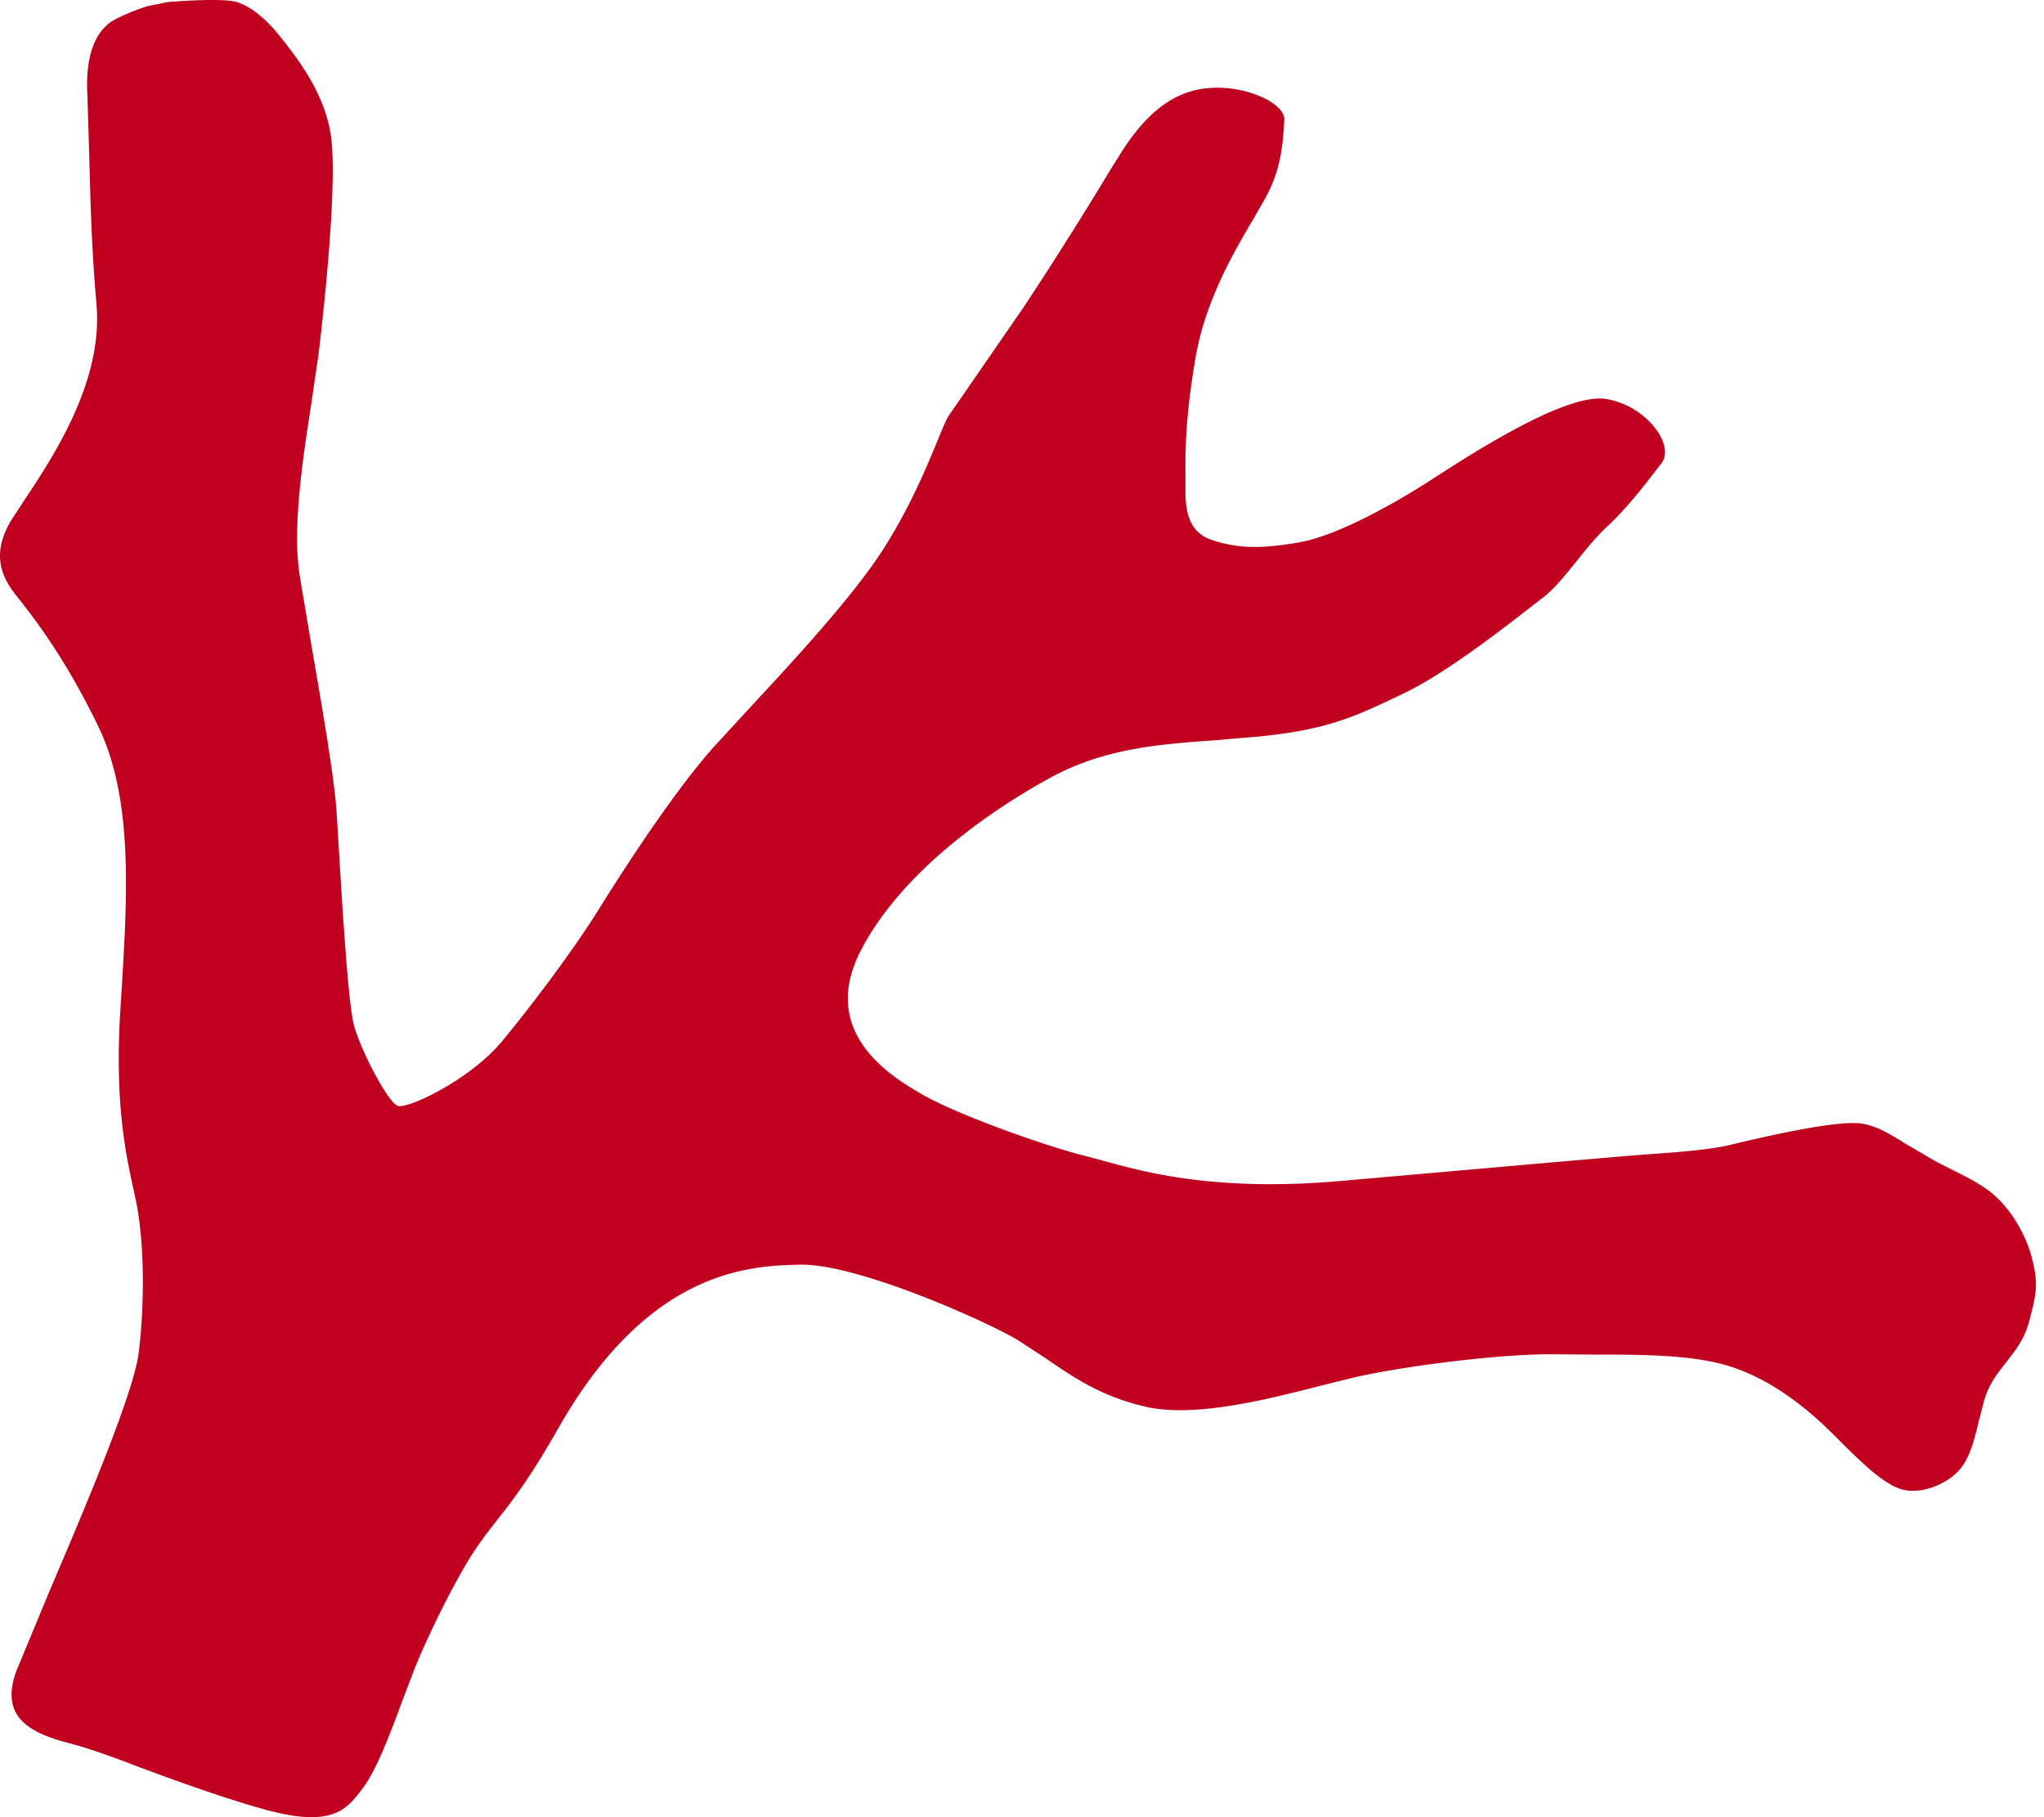
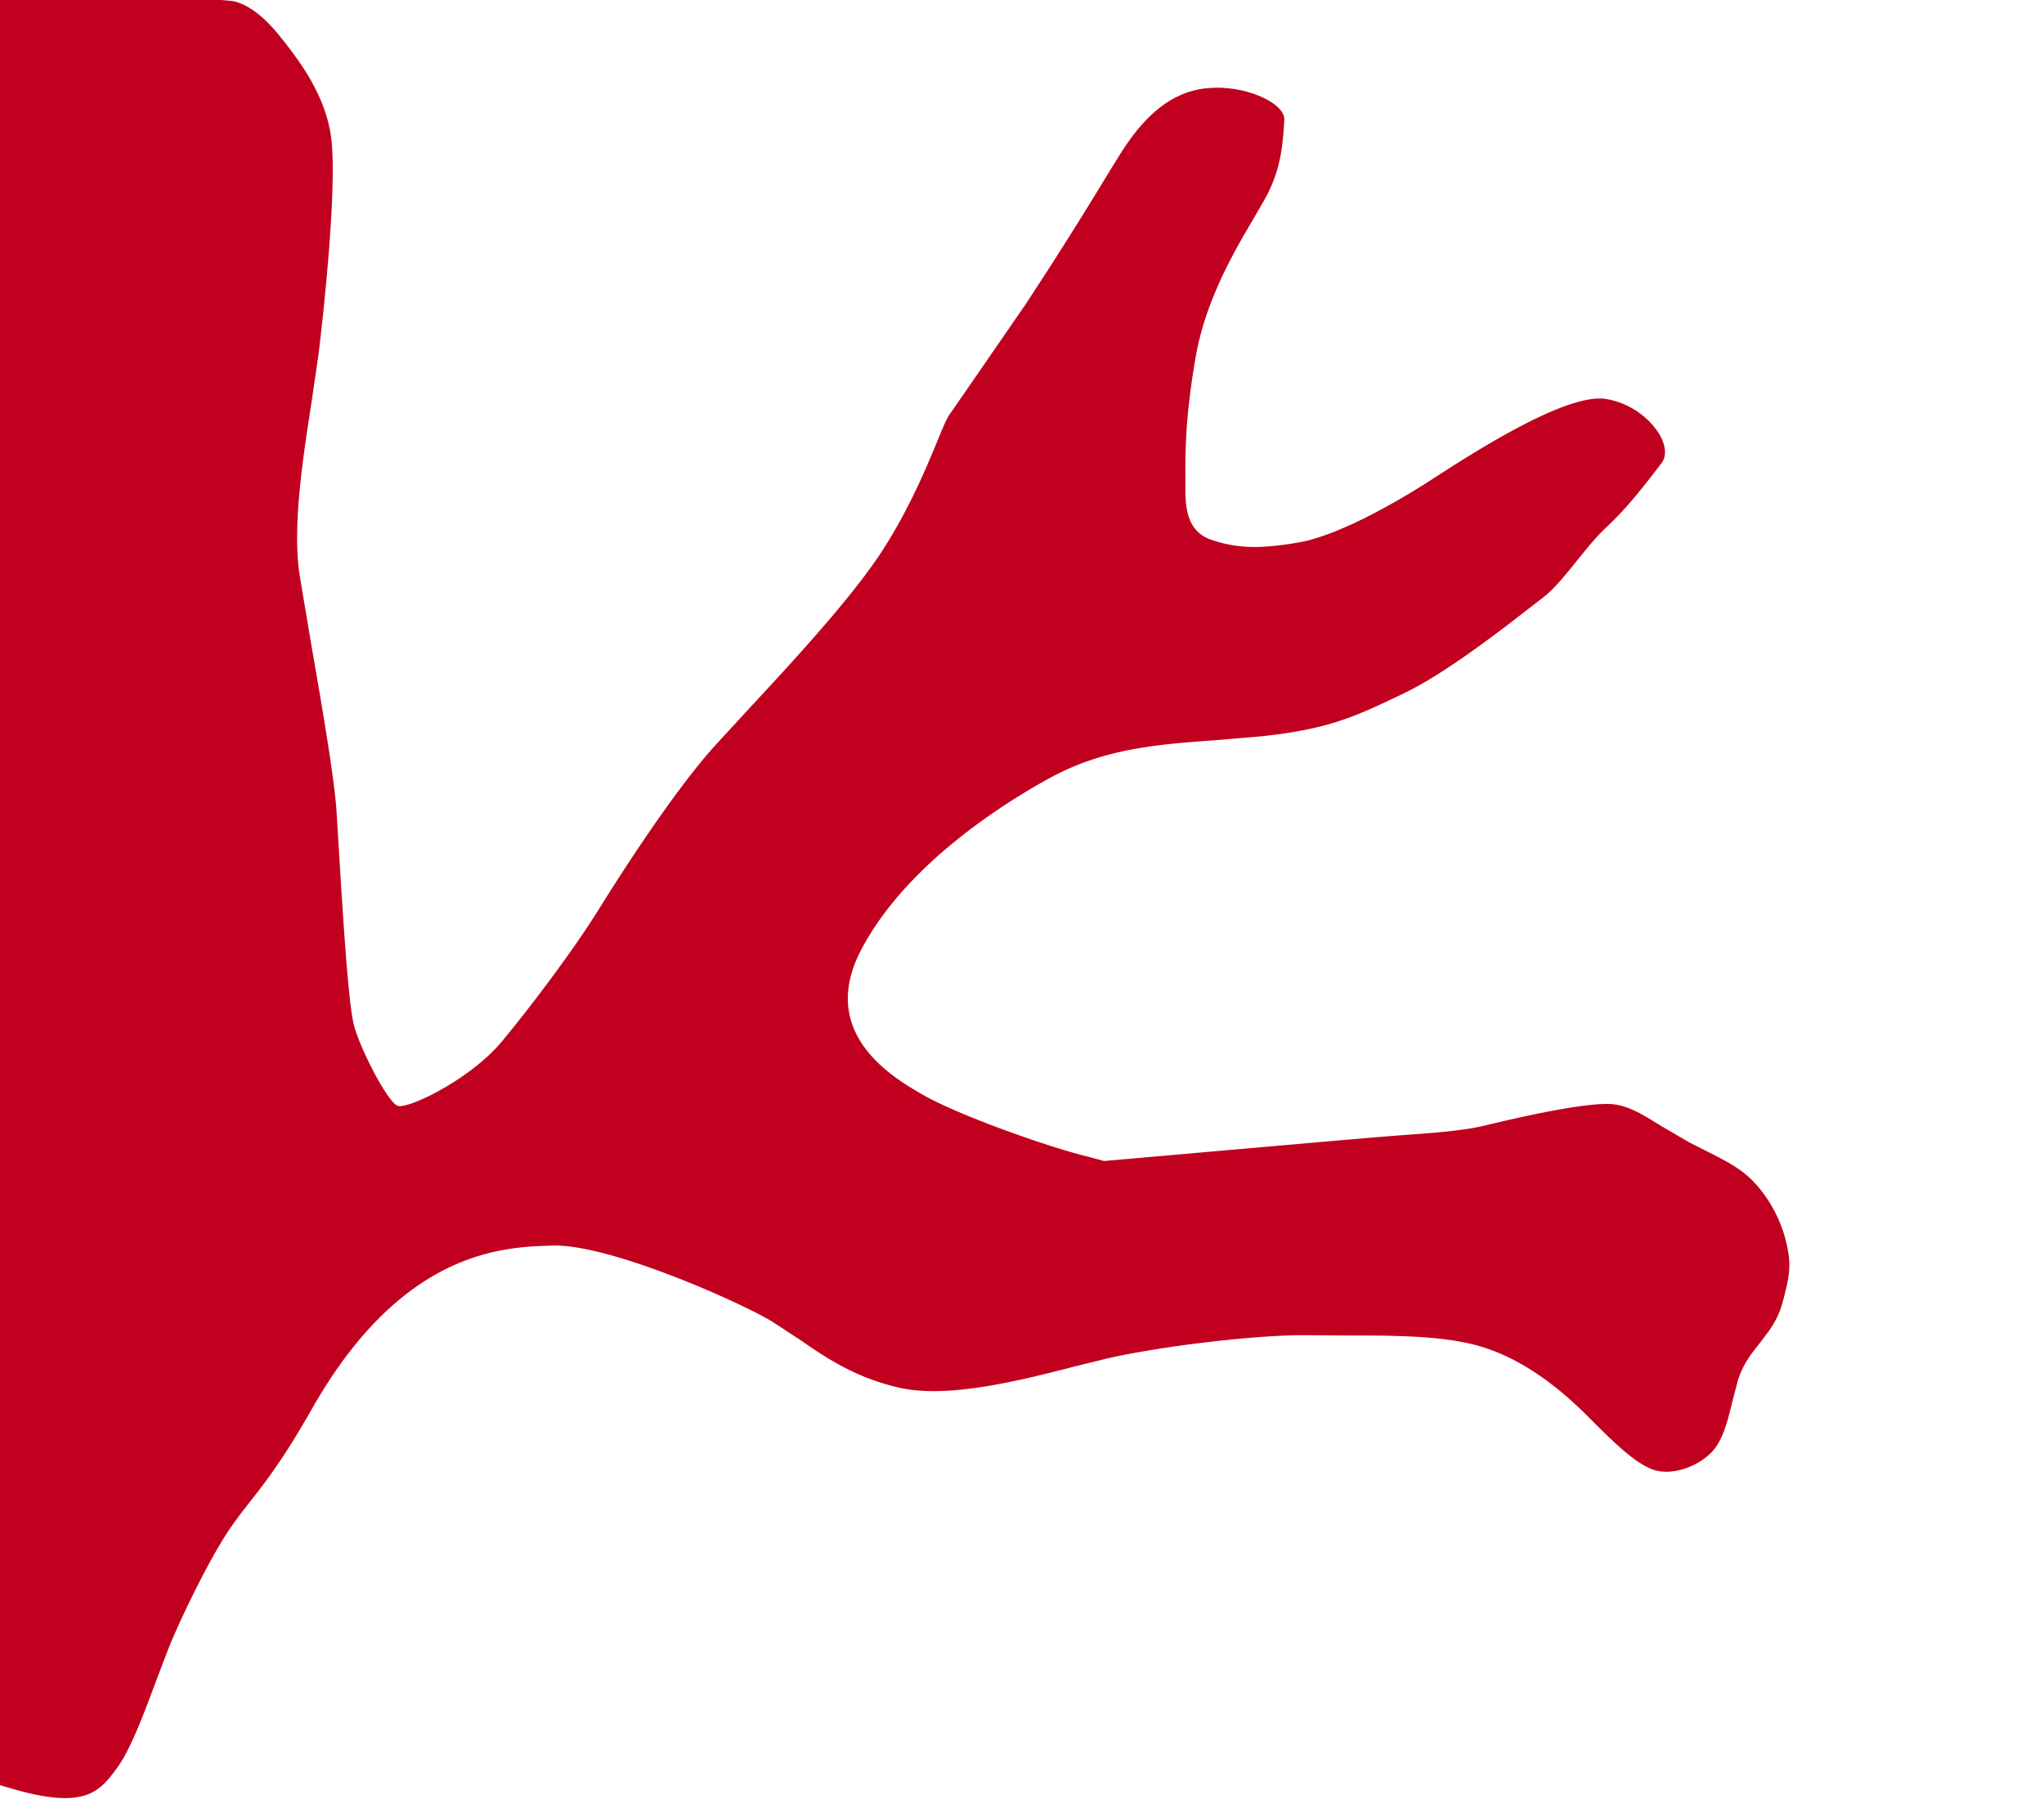
<svg xmlns="http://www.w3.org/2000/svg" width="45" height="40" viewBox="0 0 45 40">
-   <path d="M8.757 24.342c.224.076 1.594-.577 2.292-1.417.657-.791 1.607-2.054 2.153-2.94.348-.558 1.552-2.467 2.51-3.54l.726-.79c.982-1.058 2.33-2.506 3.01-3.569.59-.924.954-1.812 1.198-2.399.104-.256.19-.46.243-.54l.356-.514 1.308-1.896a88.17 88.17 0 0 0 1.885-2.986l.166-.266c.403-.658.99-1.428 1.923-1.538.671-.08 1.33.154 1.605.412.072.068.152.173.142.282l-.008.15c-.032.425-.073.962-.41 1.573l-.254.441c-.42.713-1.056 1.786-1.278 3.047-.227 1.313-.225 2.039-.227 2.516l.002.222c-.008.504-.016 1.105.593 1.3.557.183 1.052.196 1.89.052.977-.167 2.41-1.049 2.826-1.315l.166-.107c.868-.559 2.9-1.87 3.773-1.739.608.092 1.087.525 1.249.904.084.203.079.386-.016.509l-.046.06c-.34.443-.726.942-1.17 1.354-.22.204-.436.473-.644.731-.244.303-.496.619-.74.807l-.197.152c-.628.49-1.933 1.51-2.854 1.952l-.085.042c-.998.475-1.597.765-3.113.919l-.982.083c-1.228.089-2.387.175-3.552.786-.733.392-3.204 1.812-4.255 3.861-.928 1.82.727 2.782 1.355 3.146.772.451 2.79 1.166 3.65 1.372l.36.097c.96.264 2.568.7 5.428.42l4.692-.412 1.218-.105.677-.054c.577-.04 1.295-.091 1.781-.206 1.923-.465 2.635-.51 2.894-.465.34.057.618.232.974.454l.652.381.321.162c.498.25.8.405 1.073.684.326.332.583.788.709 1.248.12.446.125.694.029 1.102l-.012.044c-.092.384-.134.556-.36.893l-.222.295c-.174.219-.356.44-.474.812l-.122.47c-.098.404-.198.821-.43 1.08-.327.36-.91.546-1.3.415-.407-.138-.875-.6-1.464-1.19l-.024-.024c-.828-.825-1.67-1.347-2.494-1.548-.782-.193-1.79-.195-2.764-.195l-.821-.006c-1.172-.02-3.322.251-4.46.51l-.705.174c-1.177.303-2.787.716-3.866.473-.976-.217-1.63-.666-2.206-1.063l-.636-.415c-.746-.438-3.547-1.681-4.785-1.652-1.078.026-3.326.083-5.322 3.607-.623 1.094-1.003 1.582-1.34 2.01-.182.233-.354.45-.538.734-.49.763-1.108 2.083-1.297 2.58l-.238.623c-.285.77-.583 1.566-.887 1.968-.363.483-.675.898-2.256.444-.971-.279-1.985-.652-2.798-.955a17.06 17.06 0 0 0-1.178-.413l-.146-.041c-.413-.11-1.038-.272-1.266-.705-.126-.243-.119-.554.024-.927l.72-1.736c.787-1.843 1.86-4.372 1.967-5.258.141-1.166.115-2.521-.07-3.375l-.039-.183c-.178-.809-.418-1.916-.3-3.918l.03-.48c.127-2.078.26-4.224-.51-5.819-.738-1.524-1.415-2.383-1.74-2.799l-.1-.125c-.278-.365-.534-.877-.07-1.631l.268-.41c.653-.984 1.75-2.632 1.6-4.33-.111-1.257-.137-2.395-.16-3.308l-.04-1.29c-.042-.733.114-1.133.26-1.352.074-.11.147-.175.19-.214.17-.152.683-.34.865-.397 0 0 .428-.086.447-.092C4.015.018 4.912-.039 5.2.041c.323.097.668.374 1.016.825l.041.05c.327.423.935 1.206 1.04 2.167.128 1.177-.212 4.124-.283 4.706l-.157 1.076c-.189 1.219-.426 2.736-.259 3.806l.275 1.634c.23 1.326.49 2.835.537 3.571l.043.697c.084 1.397.211 3.509.339 3.992.139.532.747 1.704.965 1.777" fill="#C1001F" fill-rule="evenodd" />
+   <path d="M8.757 24.342c.224.076 1.594-.577 2.292-1.417.657-.791 1.607-2.054 2.153-2.94.348-.558 1.552-2.467 2.51-3.54l.726-.79c.982-1.058 2.33-2.506 3.01-3.569.59-.924.954-1.812 1.198-2.399.104-.256.19-.46.243-.54l.356-.514 1.308-1.896a88.17 88.17 0 0 0 1.885-2.986l.166-.266c.403-.658.99-1.428 1.923-1.538.671-.08 1.33.154 1.605.412.072.068.152.173.142.282l-.008.15c-.032.425-.073.962-.41 1.573l-.254.441c-.42.713-1.056 1.786-1.278 3.047-.227 1.313-.225 2.039-.227 2.516l.002.222c-.008.504-.016 1.105.593 1.3.557.183 1.052.196 1.89.052.977-.167 2.41-1.049 2.826-1.315l.166-.107c.868-.559 2.9-1.87 3.773-1.739.608.092 1.087.525 1.249.904.084.203.079.386-.016.509l-.046.06c-.34.443-.726.942-1.17 1.354-.22.204-.436.473-.644.731-.244.303-.496.619-.74.807l-.197.152c-.628.49-1.933 1.51-2.854 1.952l-.085.042c-.998.475-1.597.765-3.113.919l-.982.083c-1.228.089-2.387.175-3.552.786-.733.392-3.204 1.812-4.255 3.861-.928 1.82.727 2.782 1.355 3.146.772.451 2.79 1.166 3.65 1.372l.36.097l4.692-.412 1.218-.105.677-.054c.577-.04 1.295-.091 1.781-.206 1.923-.465 2.635-.51 2.894-.465.34.057.618.232.974.454l.652.381.321.162c.498.25.8.405 1.073.684.326.332.583.788.709 1.248.12.446.125.694.029 1.102l-.012.044c-.092.384-.134.556-.36.893l-.222.295c-.174.219-.356.44-.474.812l-.122.47c-.098.404-.198.821-.43 1.08-.327.36-.91.546-1.3.415-.407-.138-.875-.6-1.464-1.19l-.024-.024c-.828-.825-1.67-1.347-2.494-1.548-.782-.193-1.79-.195-2.764-.195l-.821-.006c-1.172-.02-3.322.251-4.46.51l-.705.174c-1.177.303-2.787.716-3.866.473-.976-.217-1.63-.666-2.206-1.063l-.636-.415c-.746-.438-3.547-1.681-4.785-1.652-1.078.026-3.326.083-5.322 3.607-.623 1.094-1.003 1.582-1.34 2.01-.182.233-.354.45-.538.734-.49.763-1.108 2.083-1.297 2.58l-.238.623c-.285.77-.583 1.566-.887 1.968-.363.483-.675.898-2.256.444-.971-.279-1.985-.652-2.798-.955a17.06 17.06 0 0 0-1.178-.413l-.146-.041c-.413-.11-1.038-.272-1.266-.705-.126-.243-.119-.554.024-.927l.72-1.736c.787-1.843 1.86-4.372 1.967-5.258.141-1.166.115-2.521-.07-3.375l-.039-.183c-.178-.809-.418-1.916-.3-3.918l.03-.48c.127-2.078.26-4.224-.51-5.819-.738-1.524-1.415-2.383-1.74-2.799l-.1-.125c-.278-.365-.534-.877-.07-1.631l.268-.41c.653-.984 1.75-2.632 1.6-4.33-.111-1.257-.137-2.395-.16-3.308l-.04-1.29c-.042-.733.114-1.133.26-1.352.074-.11.147-.175.19-.214.17-.152.683-.34.865-.397 0 0 .428-.086.447-.092C4.015.018 4.912-.039 5.2.041c.323.097.668.374 1.016.825l.041.05c.327.423.935 1.206 1.04 2.167.128 1.177-.212 4.124-.283 4.706l-.157 1.076c-.189 1.219-.426 2.736-.259 3.806l.275 1.634c.23 1.326.49 2.835.537 3.571l.043.697c.084 1.397.211 3.509.339 3.992.139.532.747 1.704.965 1.777" fill="#C1001F" fill-rule="evenodd" />
</svg>